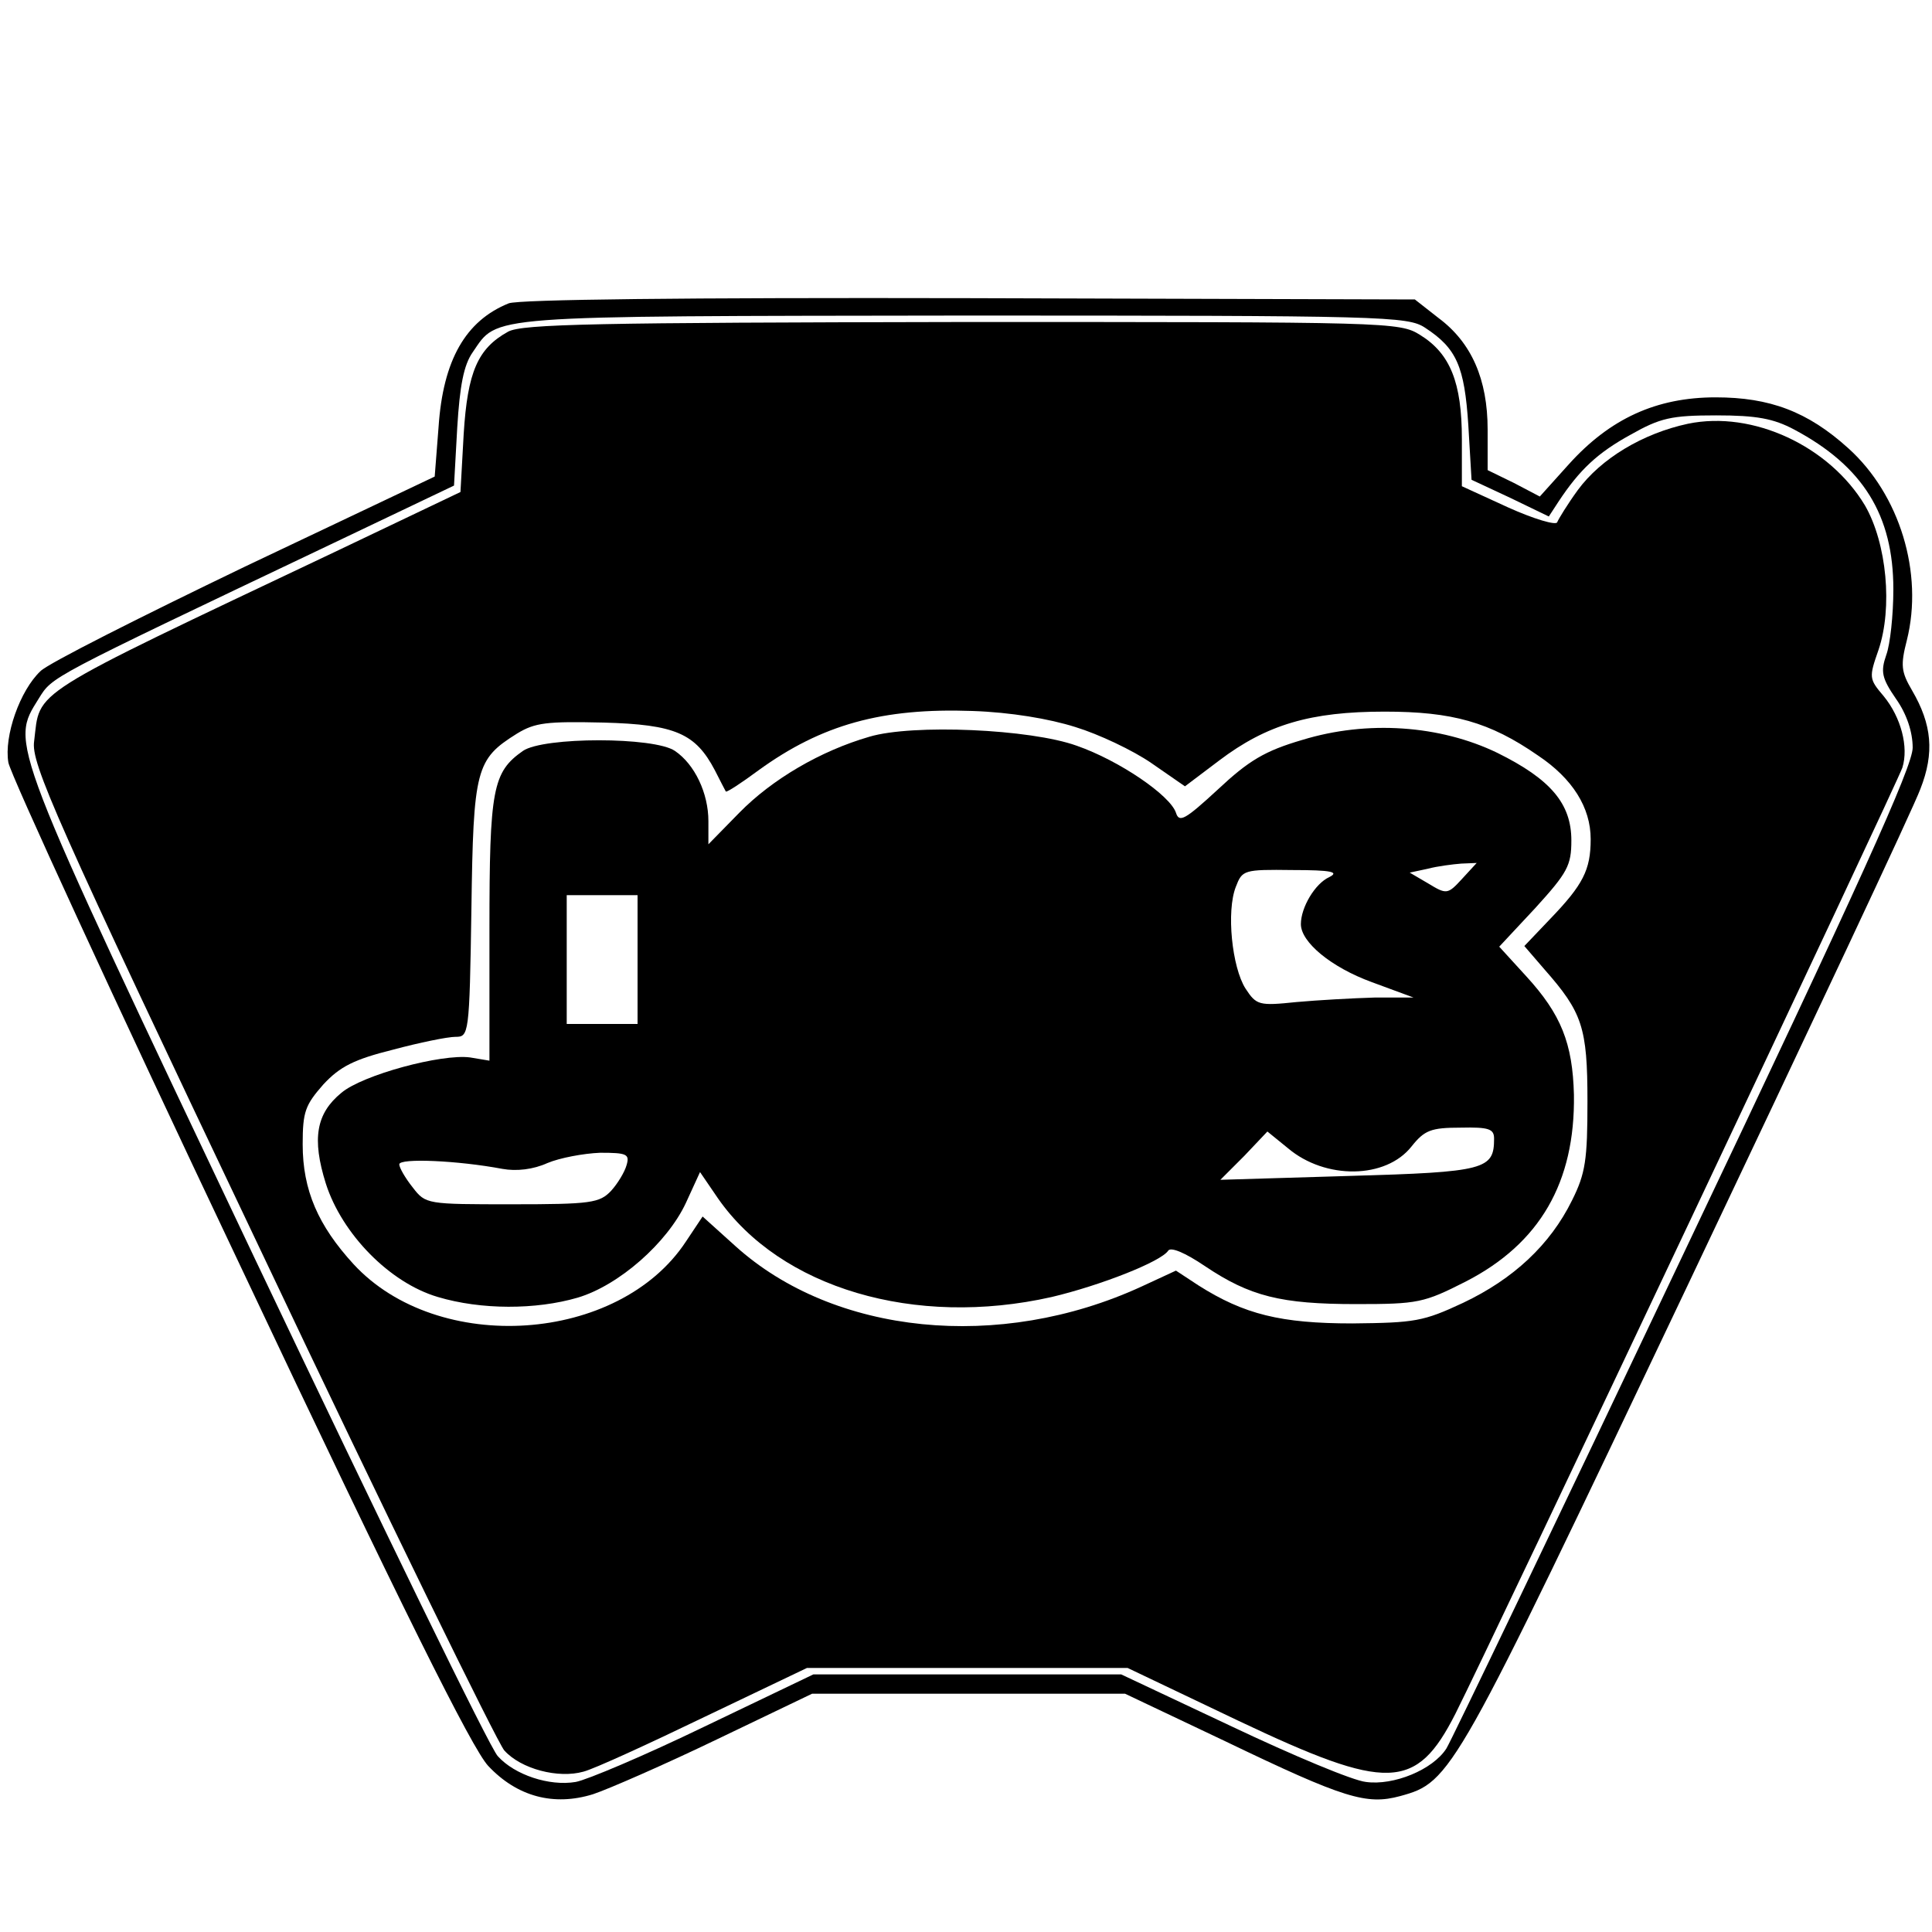
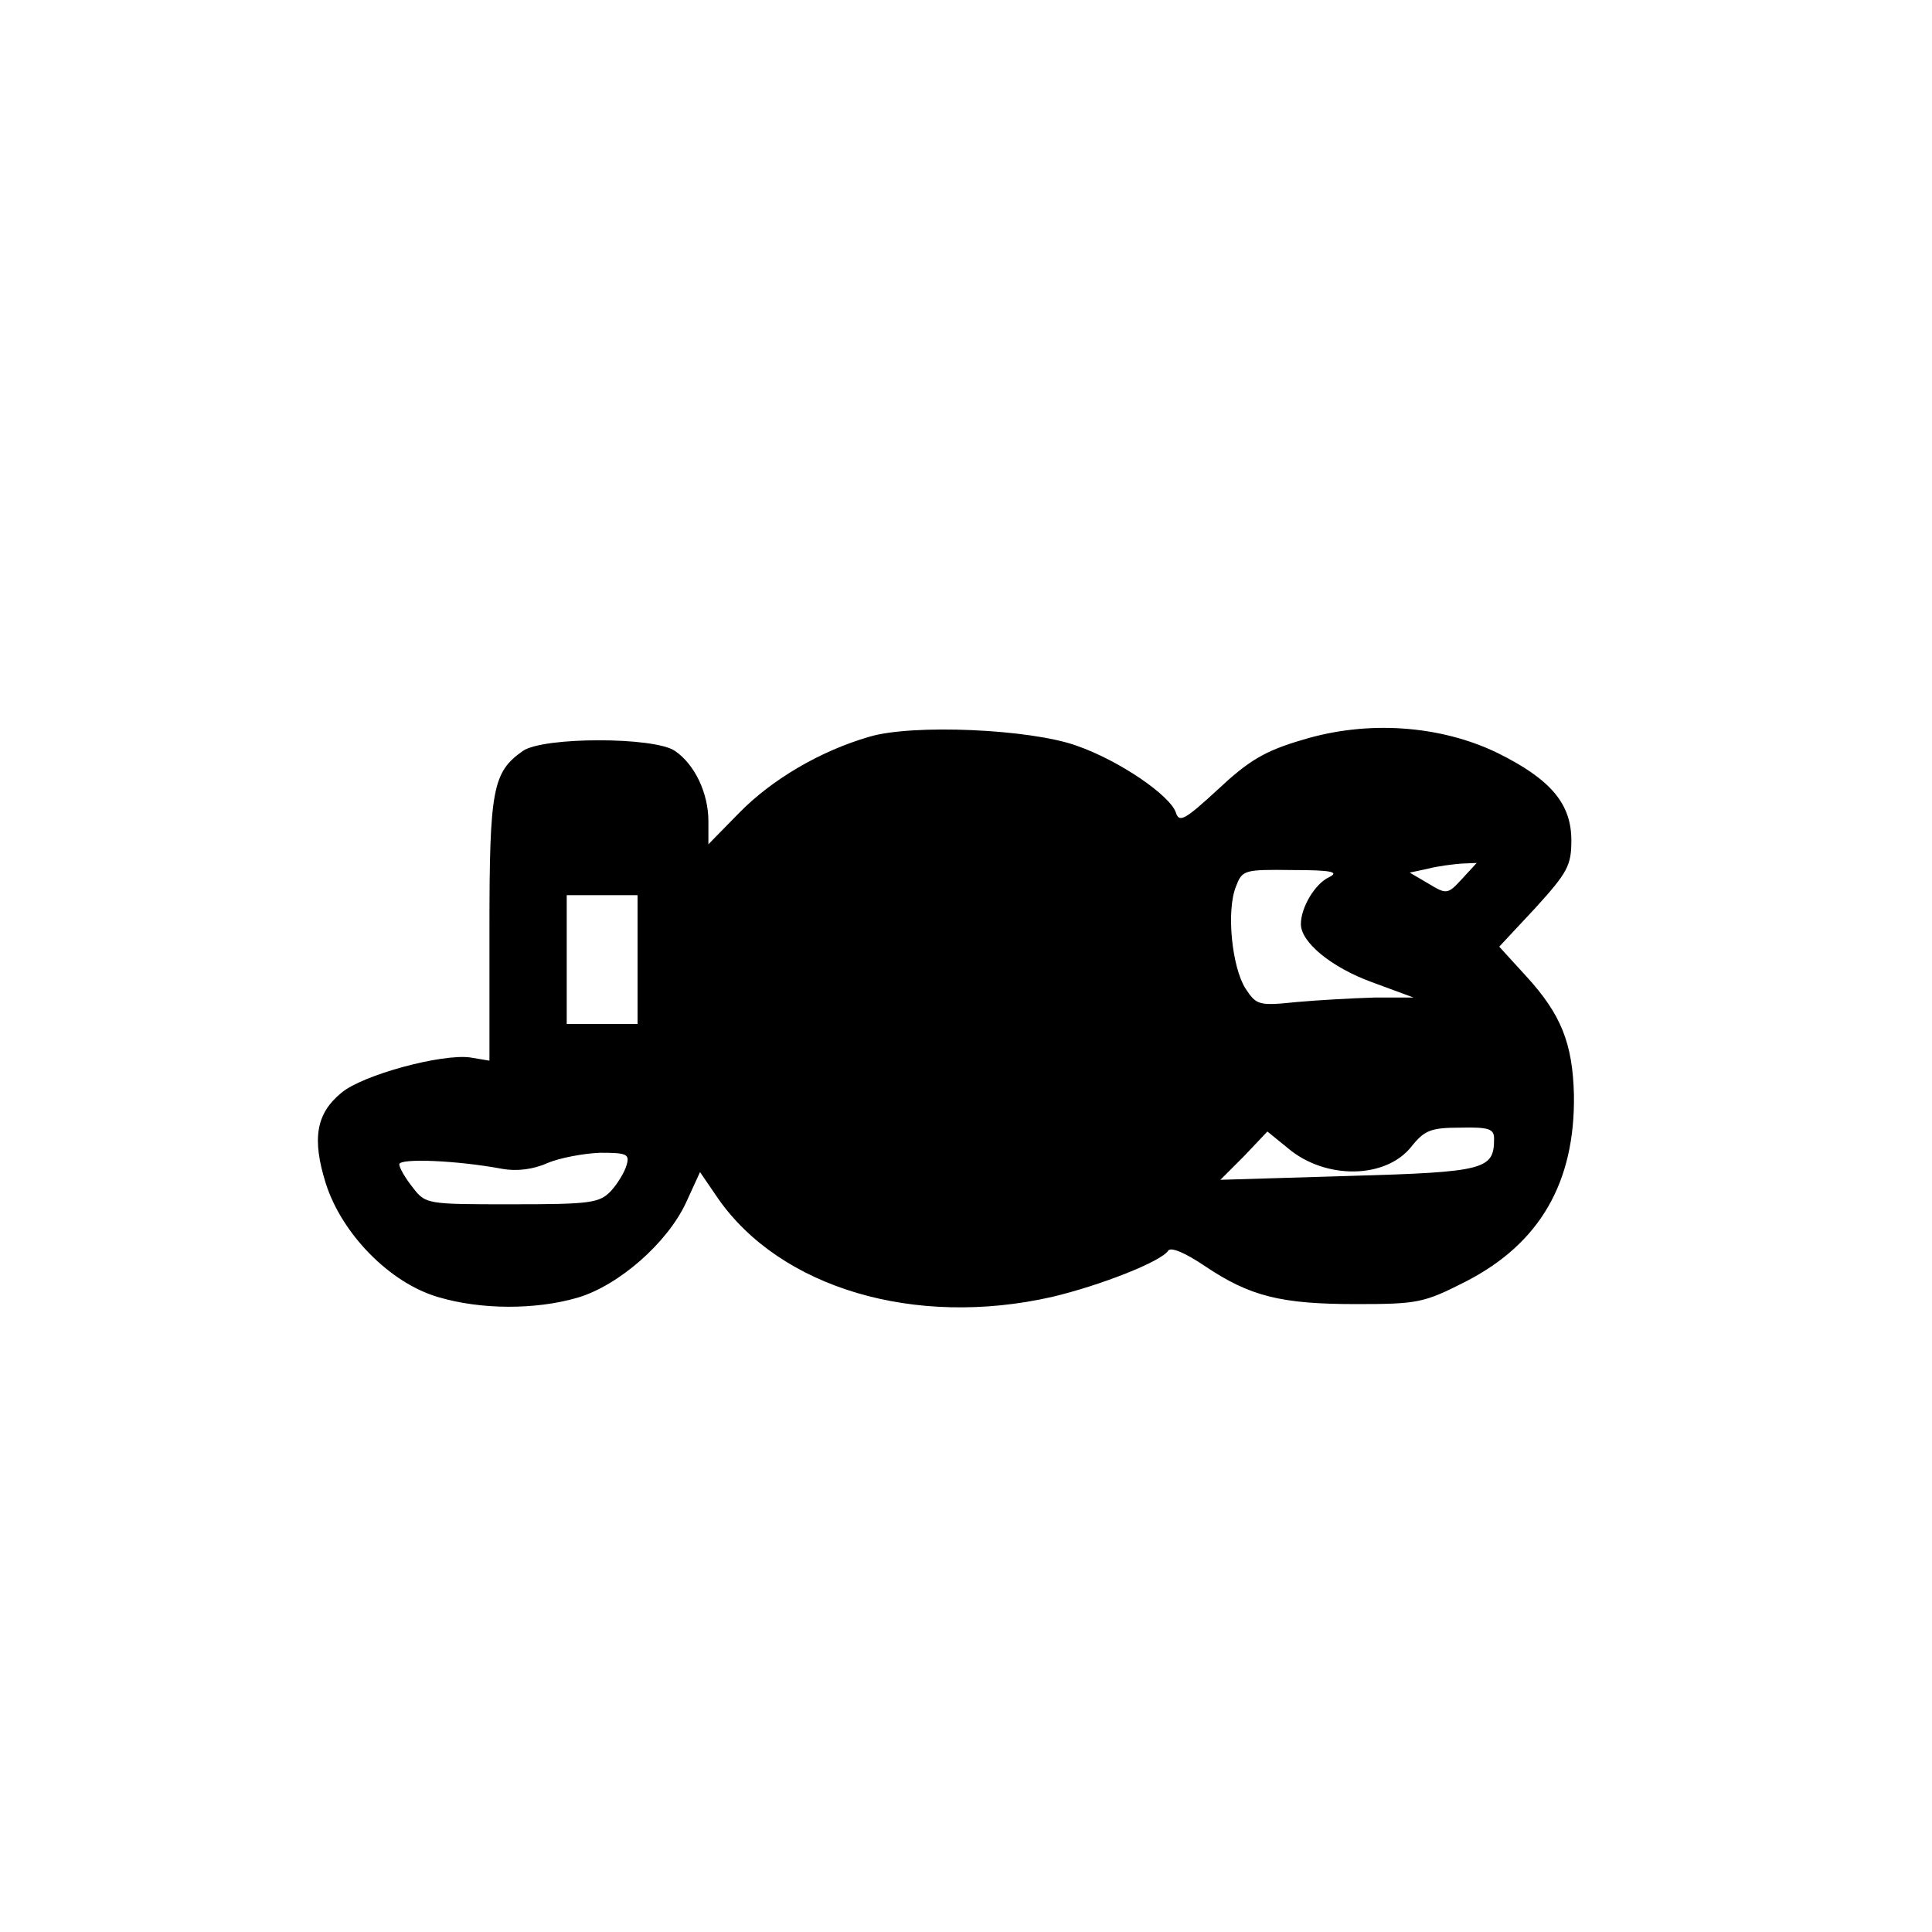
<svg xmlns="http://www.w3.org/2000/svg" version="1.0" width="300pt" height="300pt" viewBox="0 0 300 300" preserveAspectRatio="xMidYMid meet">
  <g transform="translate(0,300) scale(0.1,-0.1)" fill="#000000" stroke="none">
-     <path d="M790 2529 c-67 -27 -102 -88 -109 -192 l-6 -77 -295 -140 c-162 -78 -305 -150 -317 -162 -32 -30 -57 -101 -50 -142 3 -18 164 -368 358 -777 255 -540 362 -754 387 -781 45 -48 102 -63 163 -44 24 8 111 46 192 85 l148 71 243 0 243 0 156 -74 c185 -89 219 -99 271 -85 80 22 83 28 447 794 188 396 351 742 361 770 22 56 18 100 -13 153 -17 29 -18 39 -8 78 26 104 -11 226 -91 298 -63 57 -122 79 -206 79 -92 0 -164 -33 -228 -104 l-45 -50 -40 21 -41 20 0 63 c0 78 -25 135 -76 173 l-37 29 -691 2 c-445 1 -700 -2 -716 -8z m1423 -38 c49 -32 61 -60 67 -151 l5 -85 60 -28 60 -29 15 23 c33 50 61 76 112 104 46 26 63 30 133 30 63 0 89 -5 121 -22 107 -57 154 -133 154 -248 0 -40 -5 -86 -11 -102 -9 -26 -7 -36 15 -68 17 -24 26 -52 26 -76 0 -29 -82 -210 -355 -784 -195 -411 -361 -757 -369 -770 -21 -33 -82 -58 -125 -52 -20 2 -113 41 -208 86 l-172 81 -239 0 -239 0 -169 -81 c-93 -45 -183 -83 -200 -86 -41 -7 -95 11 -121 40 -12 12 -181 360 -377 772 -386 813 -380 799 -336 870 22 35 11 29 450 238 l195 93 5 90 c4 65 10 97 24 117 40 58 11 56 761 57 655 0 691 -1 718 -19z" />
-     <path d="M789 2485 c-47 -26 -63 -62 -69 -159 l-5 -90 -195 -93 c-483 -229 -457 -213 -467 -294 -5 -34 31 -116 352 -791 196 -414 367 -763 378 -776 26 -29 84 -44 123 -33 16 4 101 43 188 85 l159 76 249 0 249 0 172 -82 c232 -110 276 -109 337 11 56 111 687 1447 694 1469 10 32 -2 78 -29 111 -23 27 -23 29 -8 72 22 65 13 165 -21 224 -55 92 -174 148 -275 127 -70 -15 -135 -54 -171 -103 -16 -22 -30 -45 -32 -50 -2 -5 -36 5 -76 23 l-72 33 0 73 c0 88 -18 133 -65 162 -32 20 -48 20 -711 20 -566 -1 -683 -3 -705 -15z m881 -614 c36 -11 89 -36 118 -56 l52 -36 53 40 c74 56 142 76 257 76 105 0 163 -16 238 -68 54 -36 82 -81 82 -130 0 -48 -12 -71 -63 -124 l-40 -42 31 -36 c59 -67 67 -90 67 -205 0 -91 -3 -112 -24 -154 -34 -69 -91 -122 -169 -159 -62 -29 -75 -31 -172 -32 -111 0 -168 14 -239 59 l-35 23 -54 -25 c-220 -101 -477 -75 -630 63 l-51 46 -26 -39 c-104 -158 -385 -177 -516 -35 -55 60 -79 115 -79 186 0 51 4 61 32 93 26 28 48 39 108 54 41 11 85 20 97 20 21 0 22 2 25 198 3 219 7 233 71 273 28 17 46 19 134 17 112 -3 143 -17 173 -74 8 -16 16 -31 17 -33 1 -2 24 13 51 33 98 71 192 97 332 92 59 -2 119 -12 160 -25z" />
    <path d="M1350 1856 c-76 -22 -151 -66 -202 -118 l-48 -49 0 36 c0 43 -21 88 -52 109 -32 22 -204 22 -236 0 -47 -33 -52 -59 -52 -277 l0 -204 -30 5 c-44 6 -167 -27 -200 -55 -39 -32 -46 -71 -24 -141 25 -78 99 -154 174 -176 67 -20 152 -20 217 -1 64 19 139 85 168 147 l22 48 28 -41 c97 -139 305 -201 518 -153 76 18 170 55 181 72 4 6 26 -3 57 -24 70 -47 118 -59 235 -59 96 0 105 2 170 35 115 59 170 154 168 290 -2 80 -20 125 -74 184 l-42 46 56 60 c50 55 56 66 56 105 0 57 -32 95 -115 136 -89 43 -202 51 -303 20 -58 -17 -83 -32 -131 -77 -51 -47 -60 -52 -65 -36 -9 27 -88 81 -154 104 -72 26 -255 34 -322 14z m920 -221 c-22 -24 -24 -24 -52 -7 l-29 17 28 6 c15 4 39 7 52 8 l24 1 -23 -25z m-206 3 c-22 -10 -44 -47 -44 -73 0 -28 47 -67 110 -90 l65 -24 -61 0 c-34 -1 -88 -4 -121 -7 -58 -6 -62 -5 -79 21 -21 33 -30 120 -15 158 10 26 12 27 88 26 61 0 73 -3 57 -11z m-1074 -128 l0 -100 -55 0 -55 0 0 100 0 100 55 0 55 0 0 -100z m1330 -278 c0 -48 -13 -52 -225 -58 l-200 -6 37 37 36 38 32 -26 c58 -49 152 -48 192 3 20 25 30 29 76 29 44 1 52 -2 52 -17z m-1347 -41 c-3 -11 -14 -29 -24 -40 -18 -19 -31 -21 -154 -21 -132 0 -134 0 -154 26 -12 15 -21 31 -21 36 0 10 91 6 160 -7 22 -4 48 -1 70 9 19 8 56 15 82 16 41 0 46 -2 41 -19z" />
  </g>
</svg>